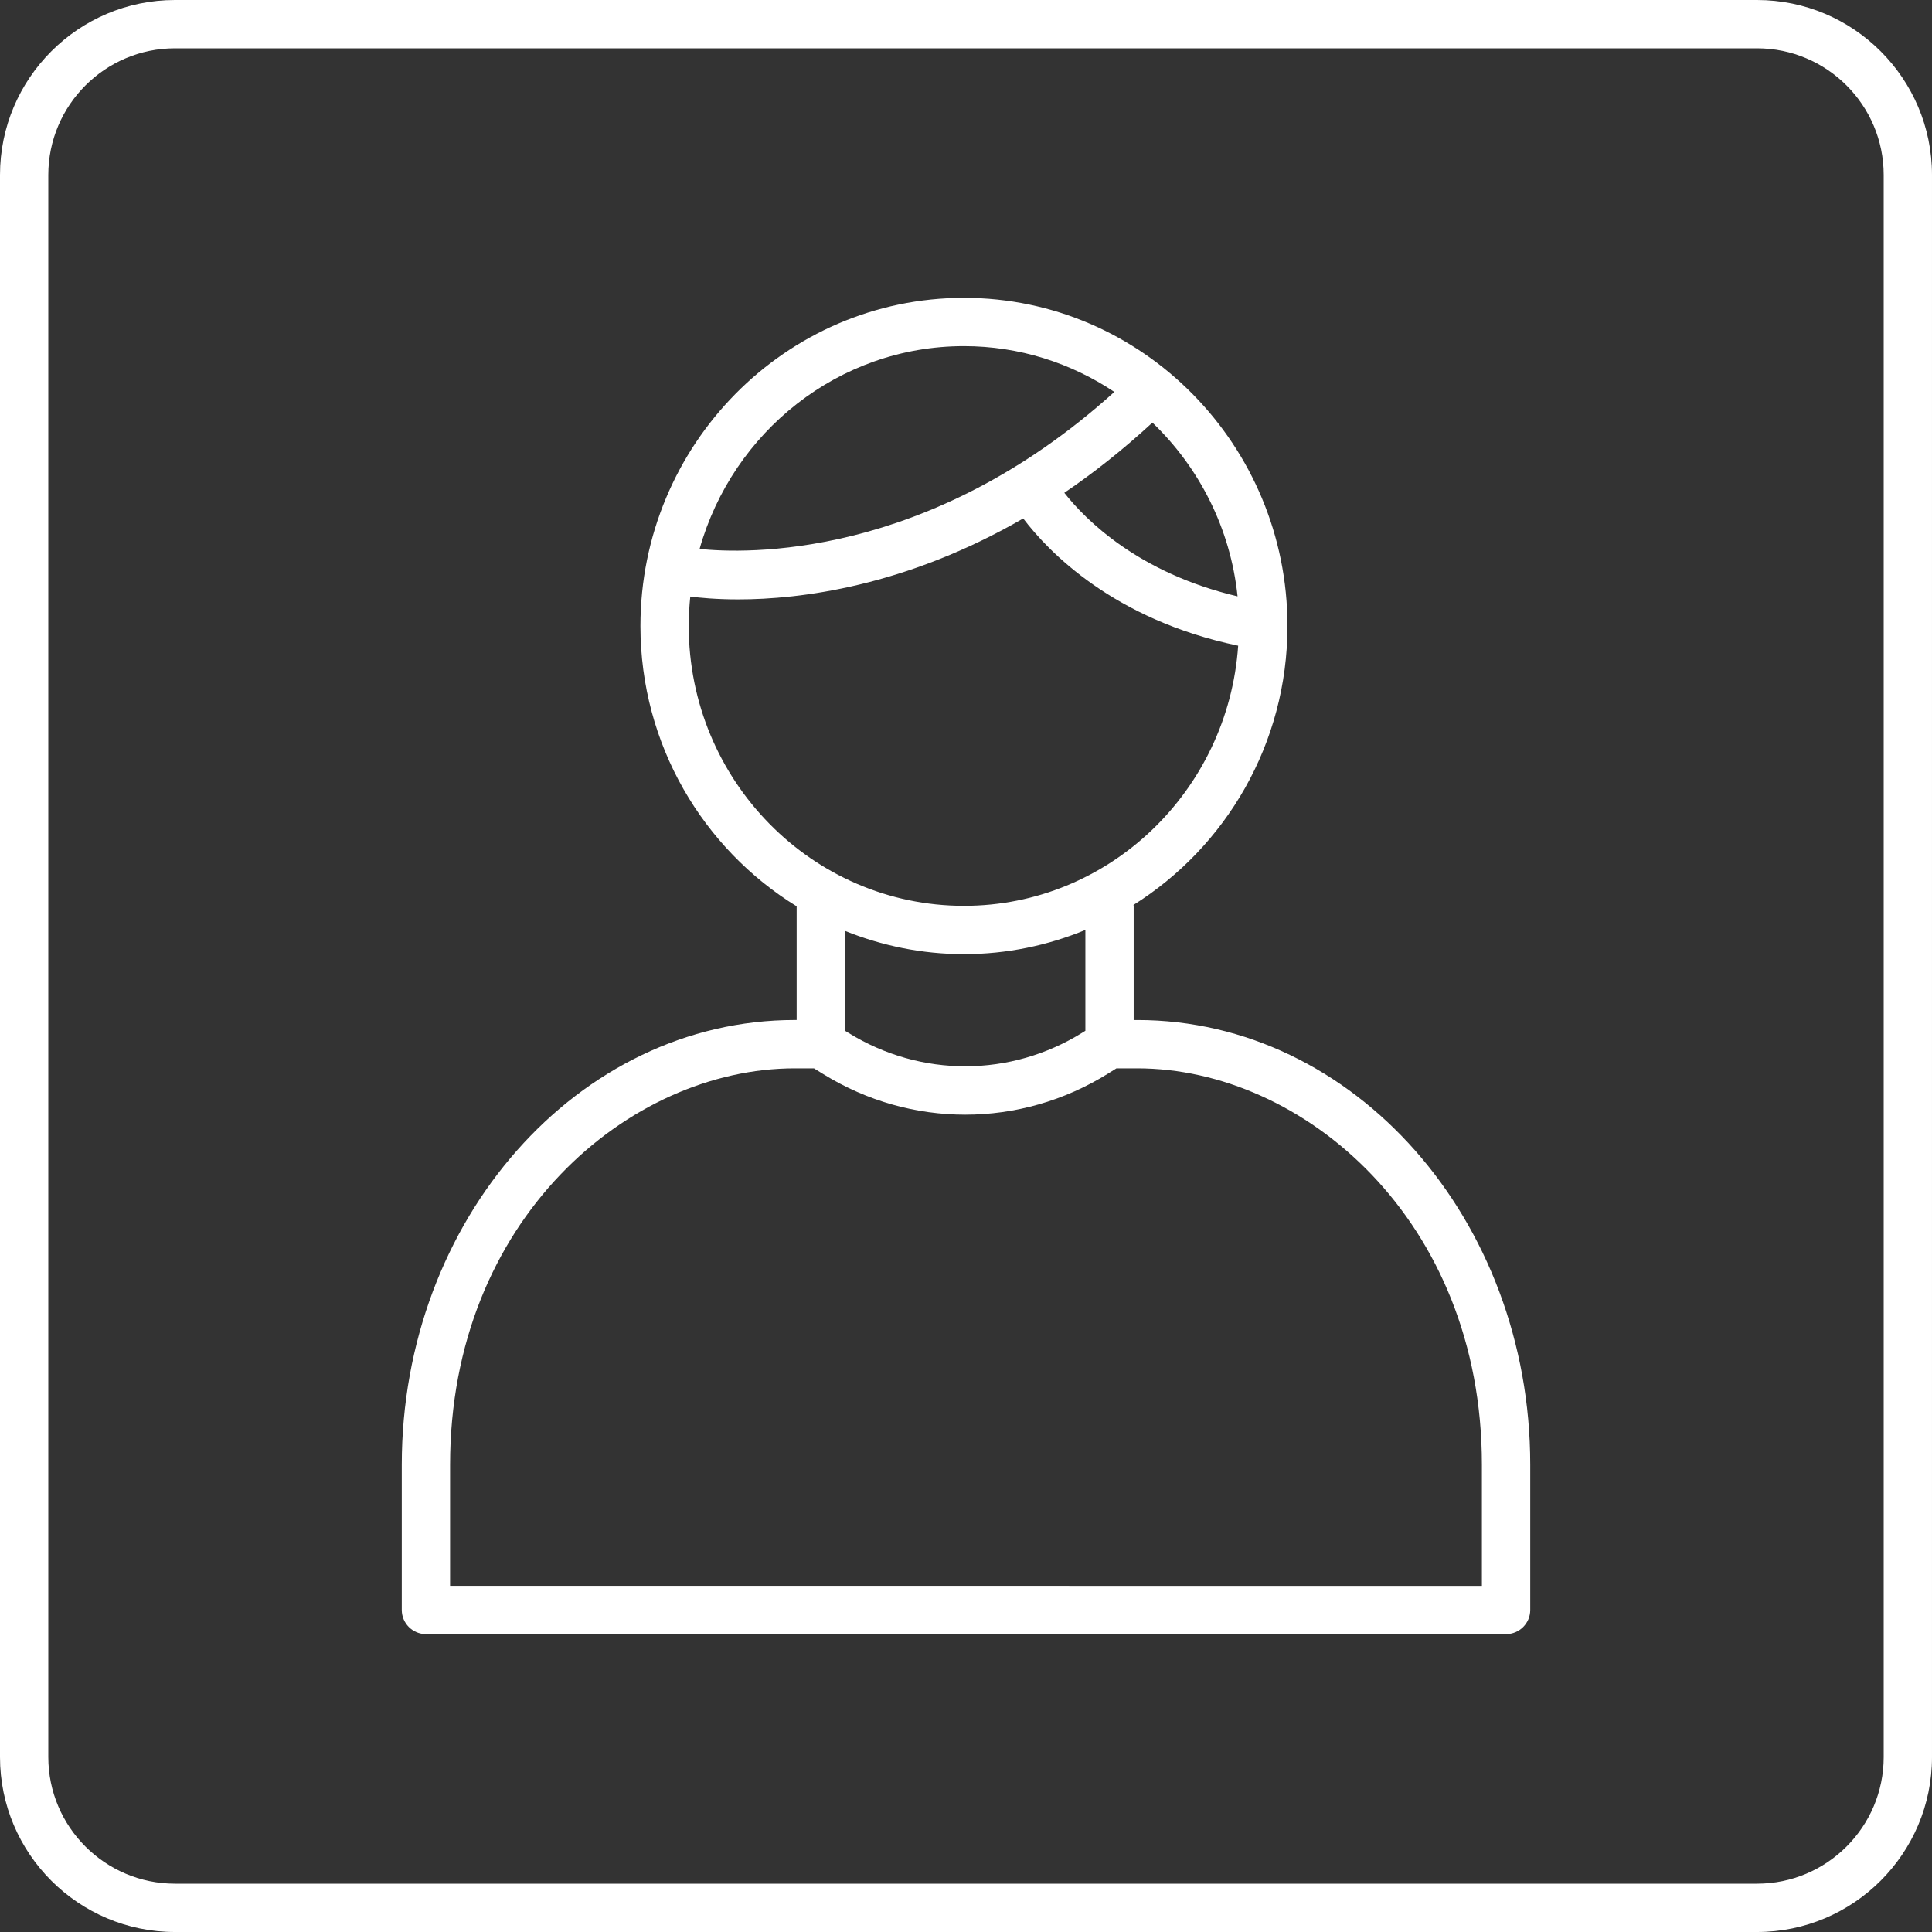
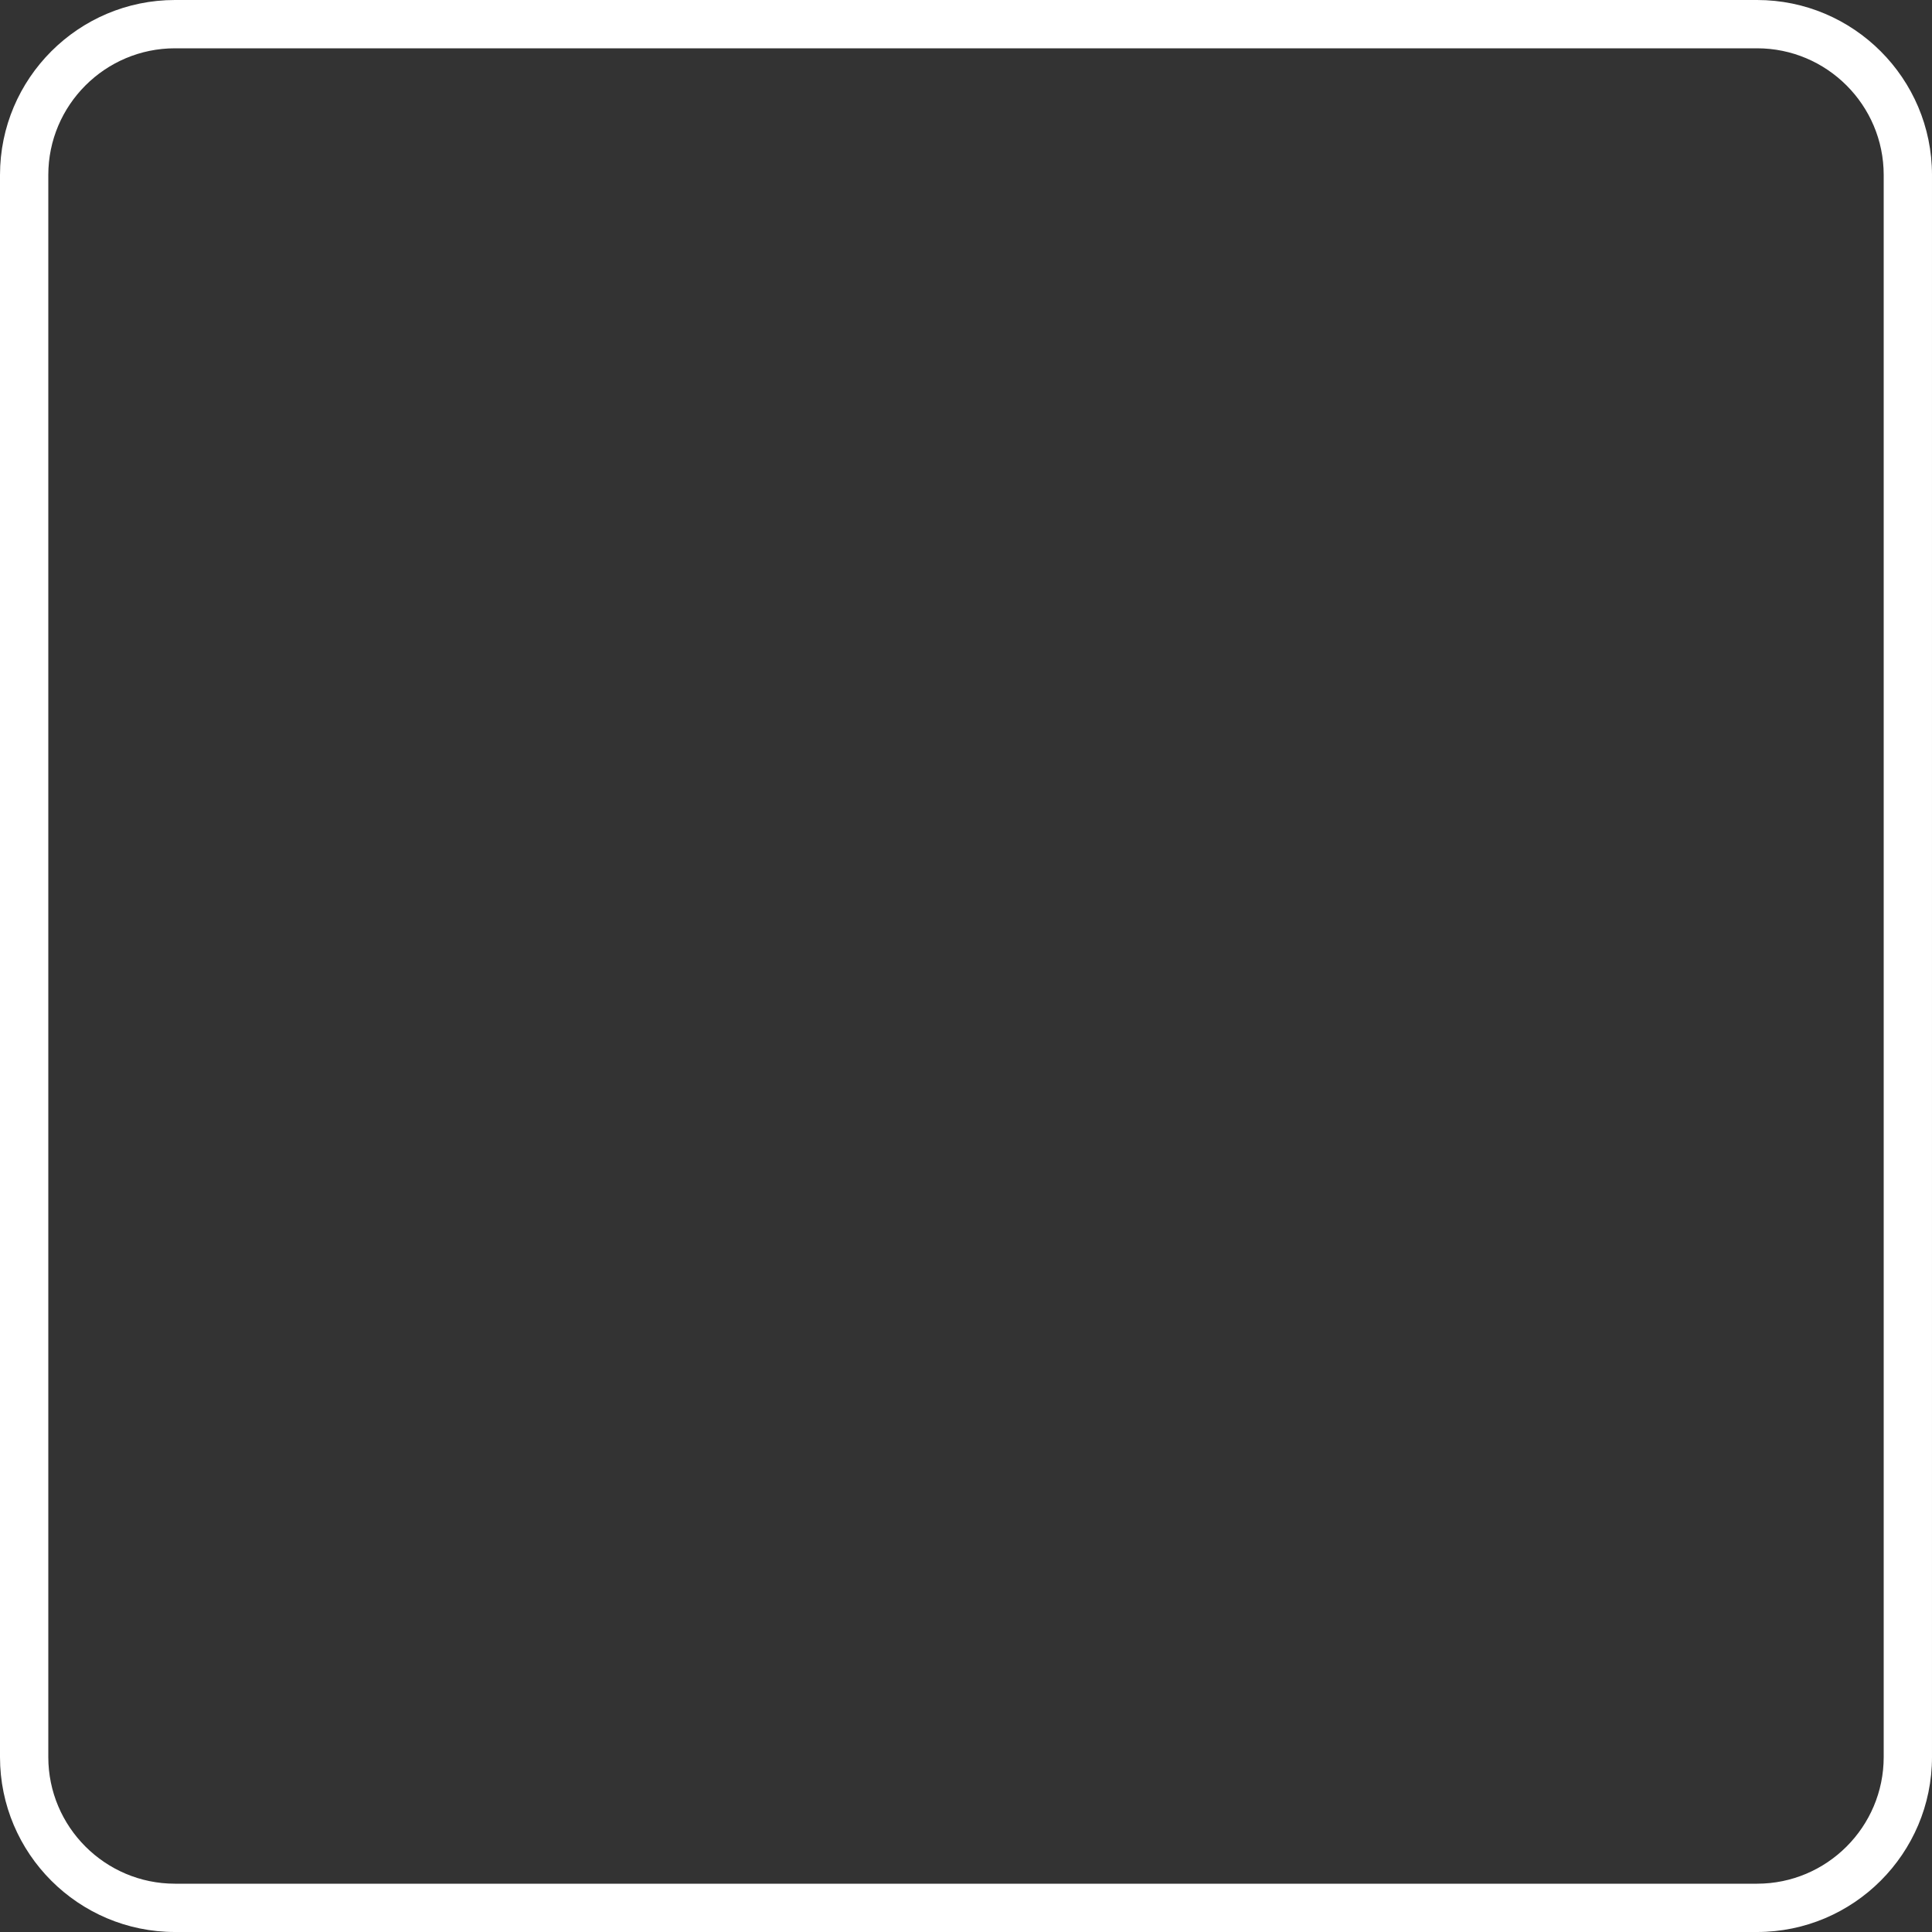
<svg xmlns="http://www.w3.org/2000/svg" version="1.1" id="Capa_1" x="0px" y="0px" viewBox="0 0 409.6 409.6" style="enable-background:new 0 0 409.6 409.6;" xml:space="preserve">
  <rect x="0" y="0" width="409.6" height="409.6" fill="#333333" stroke="none" />
  <g>
    <g>
      <path d="M372.506,0H37.094C16.64,0,0,16.64,0,37.094v335.416C0,392.96,16.64,409.6,37.094,409.6h335.416 c20.449,0,37.089-16.64,37.089-37.094V37.094C409.6,16.64,392.96,0,372.506,0z M399.36,372.506 c0,14.807-12.047,26.854-26.854,26.854H37.094c-14.807,0-26.854-12.047-26.854-26.854V37.094 c0-14.807,12.047-26.854,26.854-26.854h335.416c14.802,0,26.849,12.047,26.849,26.854V372.506z" fill="#000000" style="fill: rgb(255, 255, 255);" />
    </g>
  </g>
  <g>
    <g>
-       <path d="M241.132,216.253h-0.783v-24.182c0-0.077-0.041-0.138-0.041-0.215c19.548-12.273,32.645-34.156,32.645-59.141 c0-38.359-30.766-69.571-68.588-69.571c-37.821,0-68.588,31.211-68.588,69.571c0,25.185,13.307,47.222,33.121,59.433v24.1h-0.41 c-45.937,0-83.308,42.307-83.308,94.3v30.776c0,2.826,2.294,5.12,5.12,5.12h229.002c2.826,0,5.12-2.294,5.12-5.12v-30.807 C324.419,258.545,287.058,216.253,241.132,216.253z M262.374,126.433c-21.043-4.961-32.236-16.241-36.731-21.955 c6.149-4.168,12.406-9.093,18.678-14.879C254.203,99.072,260.869,111.964,262.374,126.433z M204.365,73.385 c11.766,0,22.712,3.589,31.887,9.708c-39.619,35.82-78.669,34.268-87.931,33.28C155.32,91.592,177.771,73.385,204.365,73.385z M146.017,132.716c0-2.109,0.118-4.193,0.328-6.246c2.043,0.266,5.514,0.604,10.163,0.604c13.123,0,35.461-2.729,60.421-17.162 c5.299,6.994,19.164,21.484,45.573,26.982c-2.125,30.766-27.356,55.153-58.138,55.153 C172.191,192.046,146.017,165.432,146.017,132.716z M230.108,197.156v21.376l-0.573,0.358 c-15.278,9.523-34.278,9.564-49.587,0.128l-0.814-0.502V197.35c7.823,3.149,16.317,4.936,25.231,4.936 C213.473,202.286,222.152,200.438,230.108,197.156z M95.421,336.215v-25.656c0-51.922,37.929-84.06,73.068-84.06h4.076 l2.012,1.239c9.283,5.724,19.671,8.581,30.065,8.581c10.486,0,20.971-2.913,30.31-8.735l1.741-1.085h4.434 c35.128,0,73.047,32.128,73.047,84.035v25.682H95.421z" fill="#000000" style="fill: rgb(255, 255, 255);" />
-     </g>
+       </g>
  </g>
</svg>